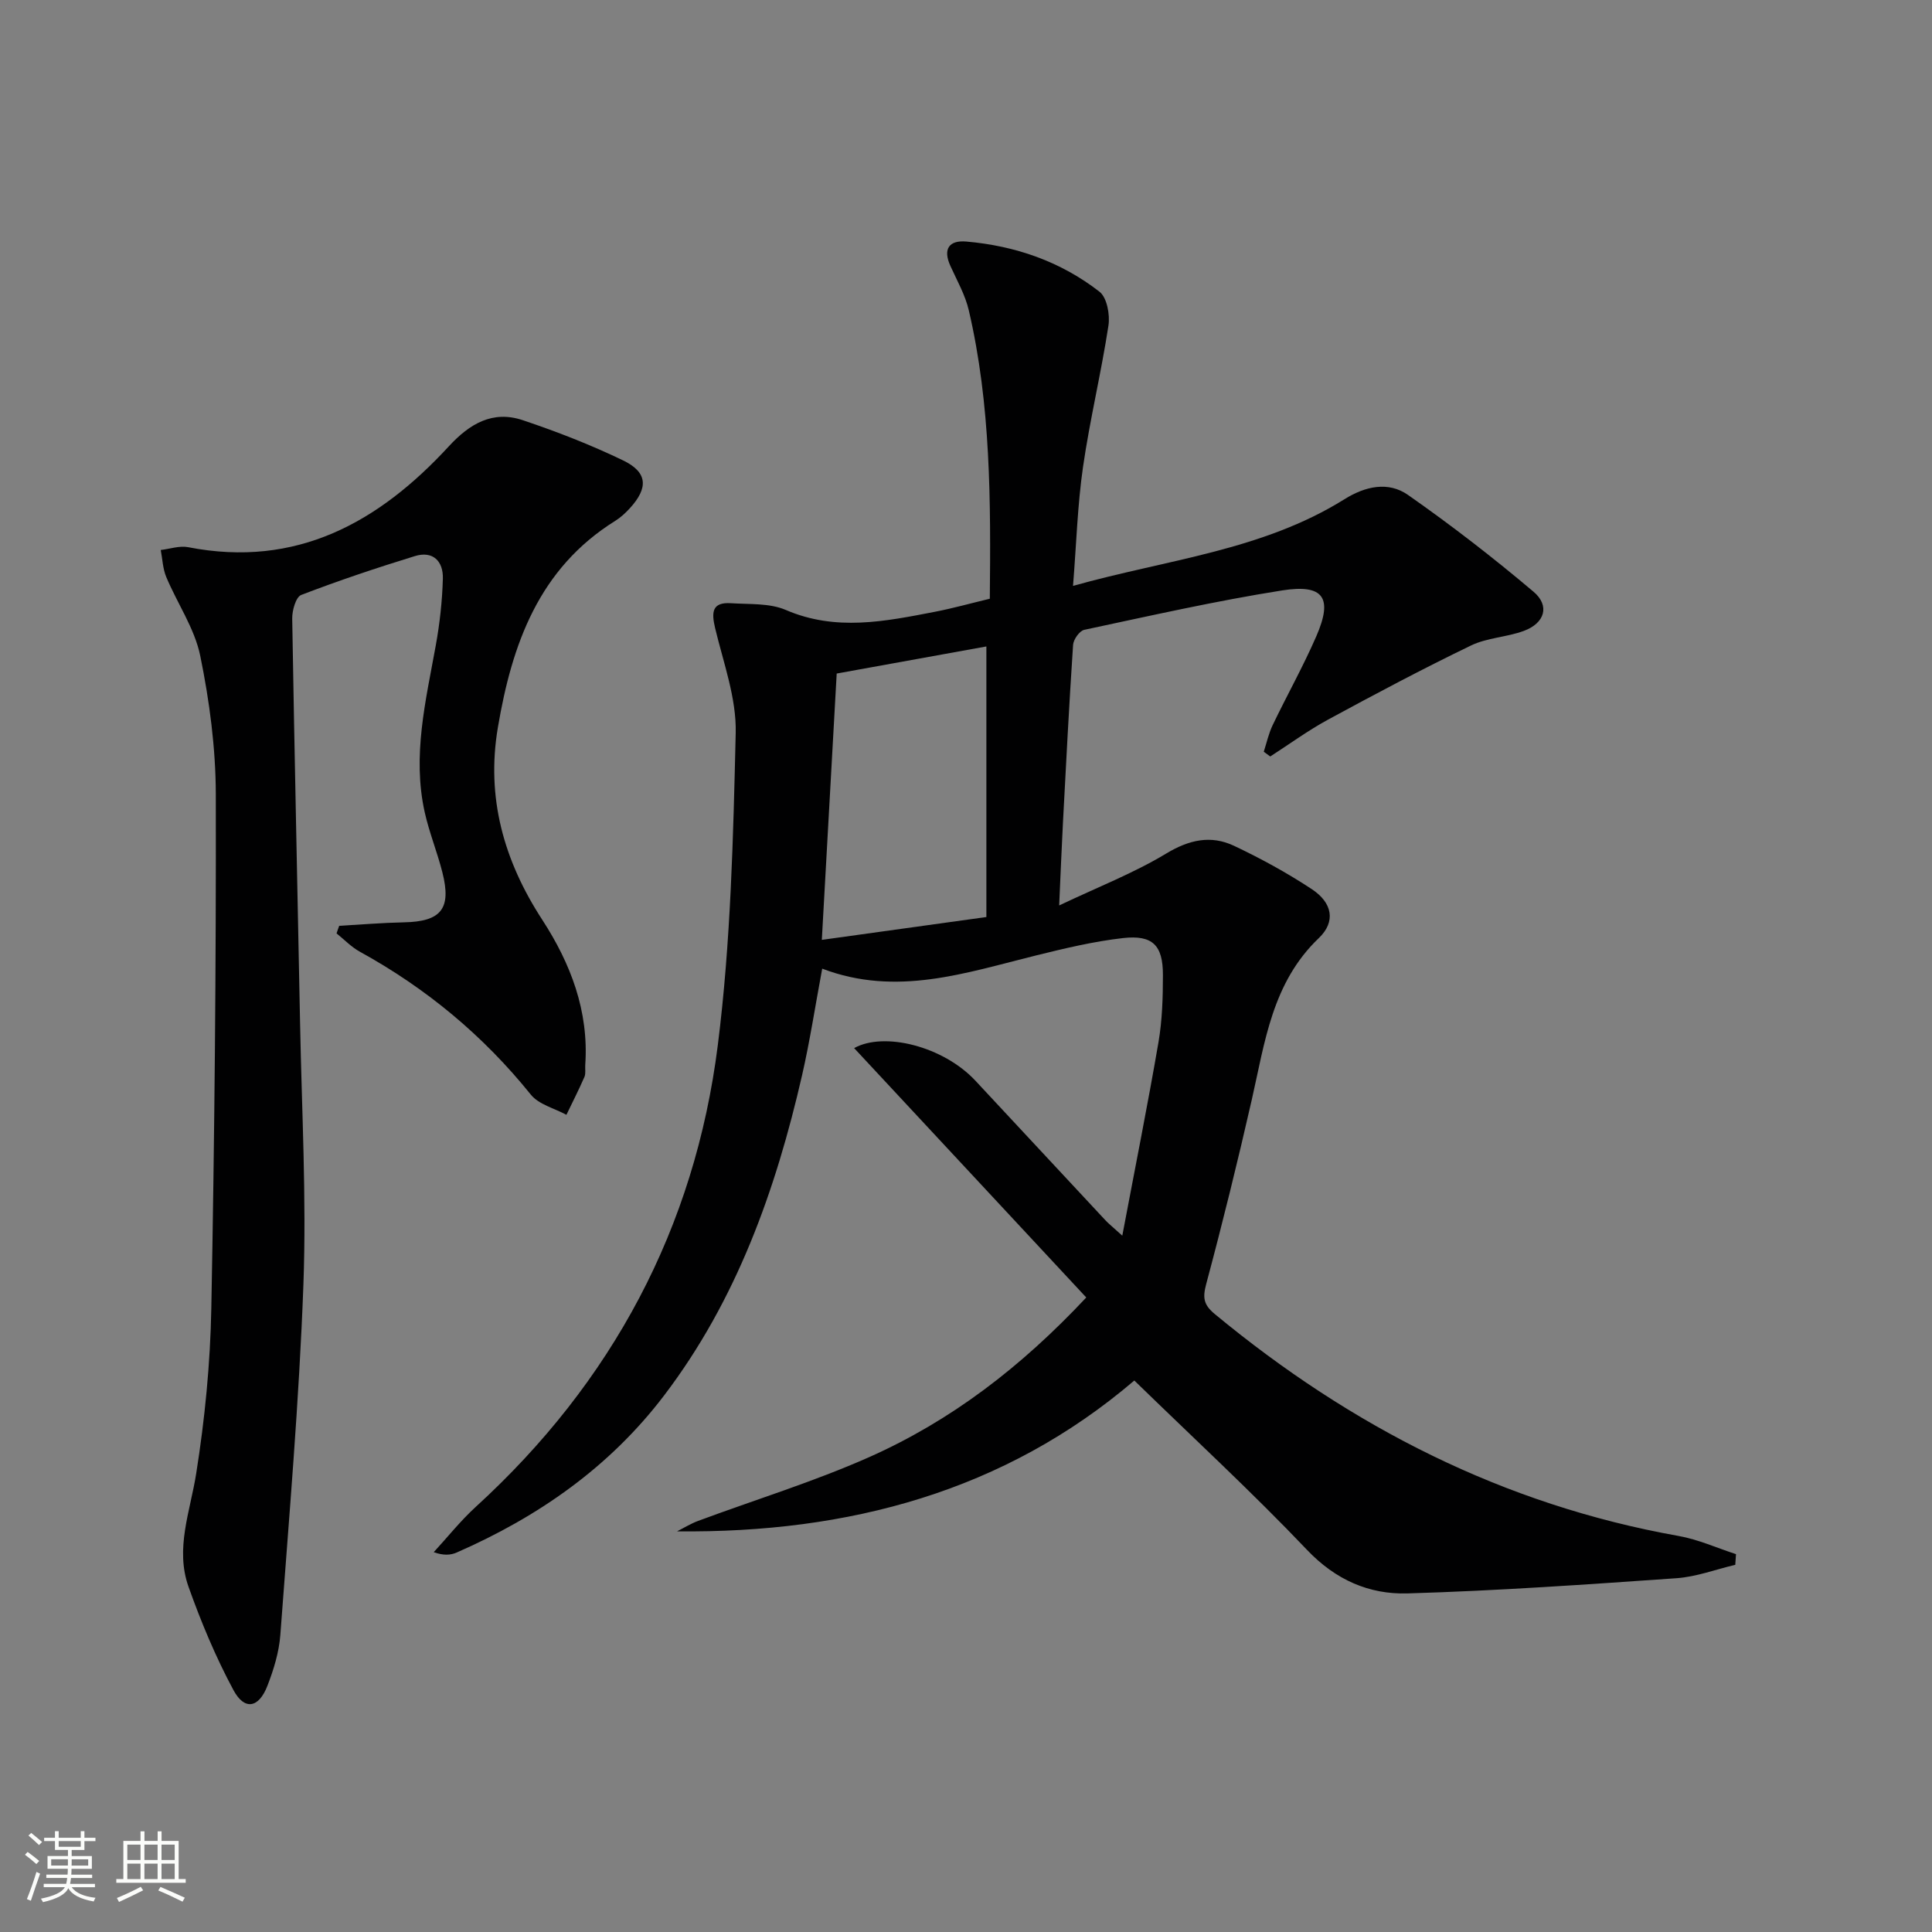
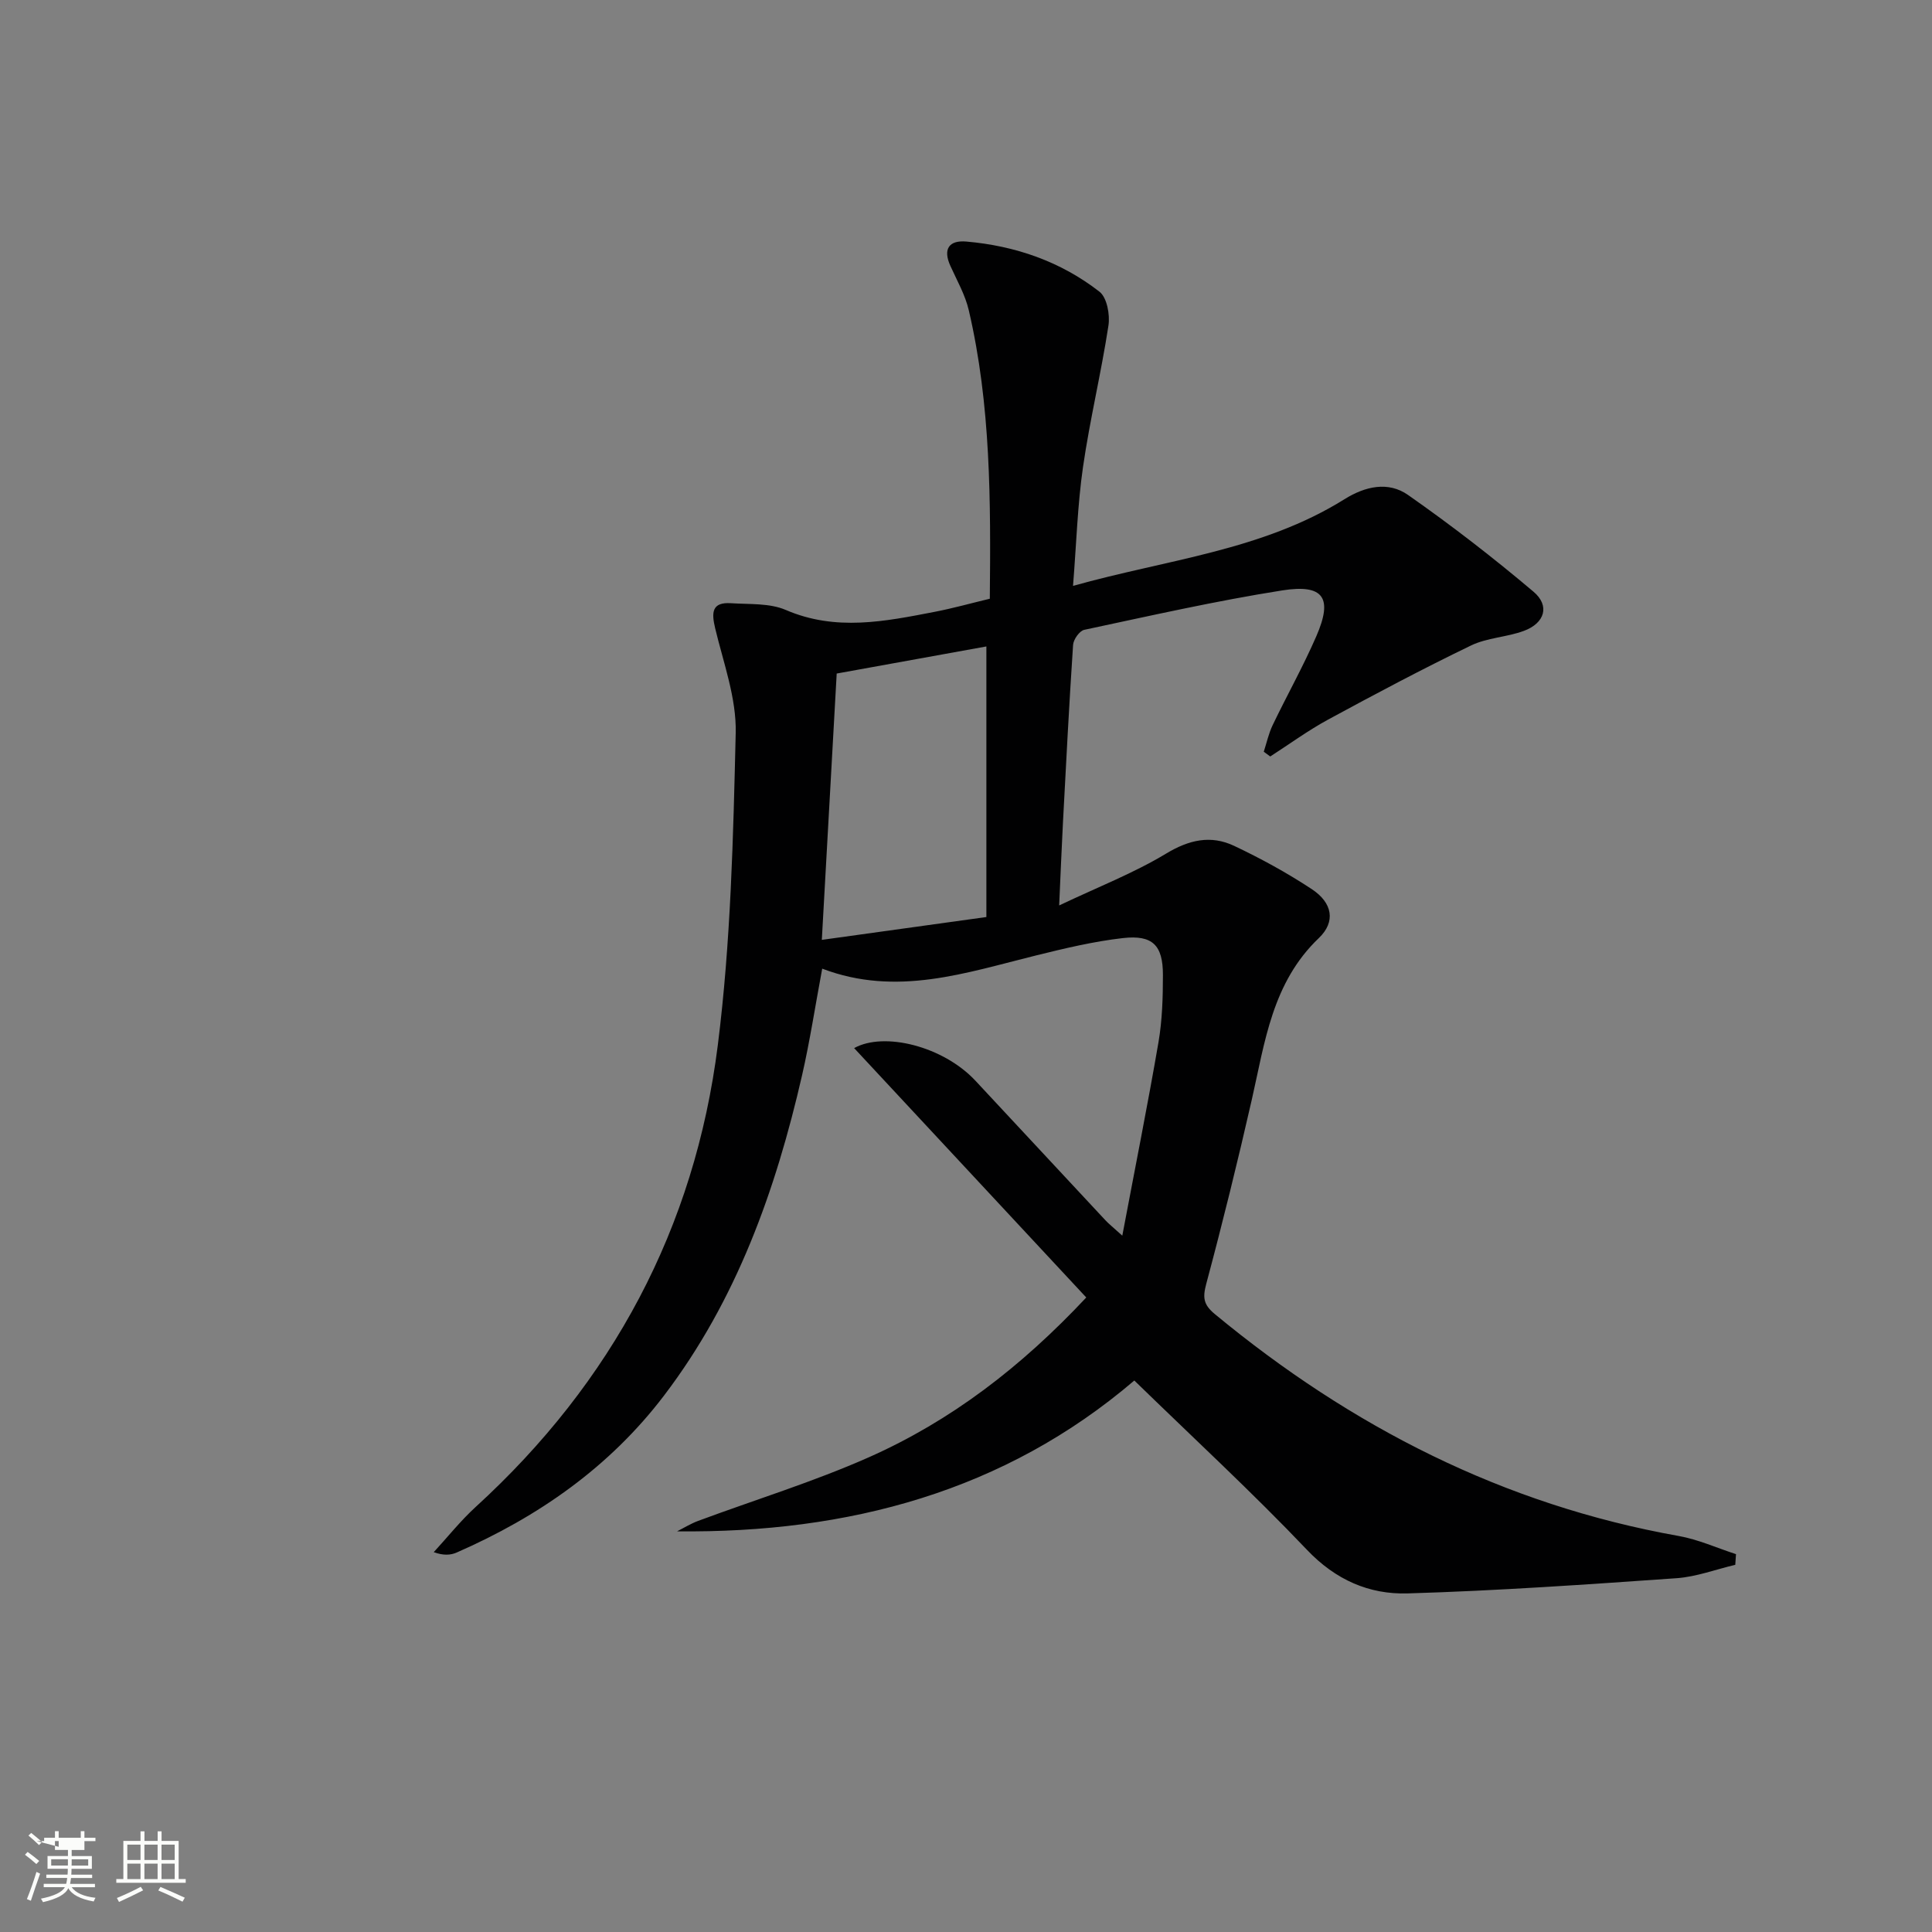
<svg xmlns="http://www.w3.org/2000/svg" enable-background="new 0 0 400 400" viewBox="0 0 400 400">
  <rect x="0" y="0" width="400" height="400" fill="#808080" stroke="none" />
-   <path d="m5.17 384 .55-.58c.85.61 1.65 1.24 2.4 1.87l-.59.64c-.83-.73-1.62-1.38-2.36-1.93m1.22 9.53-.82-.34c.71-1.76 1.37-3.64 1.98-5.63.24.13.5.25.76.36-.6 1.67-1.24 3.54-1.92 5.61m-.5-13.5.57-.54c.56.44 1.31 1.06 2.26 1.87l-.64.64c-.68-.66-1.41-1.32-2.19-1.97m3.25.46h2.24v-1.36h.77v1.36h4.57v-1.36h.76v1.36h2.28v.69h-2.28v1.84h-2.64v1.26h4.18v2.64h-4.21c0 .45-.02.86-.05 1.21h4.32v.69h-4.38c-.04.34-.1.75-.19 1.22h5.15v.69h-4.82c.87 1.19 2.51 1.92 4.93 2.19-.17.31-.3.57-.37.76-2.77-.49-4.52-1.41-5.26-2.76-.56 1.26-2.3 2.23-5.24 2.9-.12-.24-.26-.48-.43-.72 2.73-.55 4.38-1.34 4.96-2.38h-4.38v-.69h4.65c.1-.38.17-.79.21-1.22h-4.32v-.69h4.4c.03-.34.05-.75.05-1.21h-4.2v-2.64h4.23v-1.26h-2.69v-1.84h-2.24zm1.46 4.46v1.29h3.45c.01-.4.02-.57.01-.53v-.32-.45h-3.46zm1.55-2.59h4.57v-1.19h-4.57zm6.11 2.59h-3.42v.77c-.01.19-.01.37-.02.53h3.44z" fill="#fbfcfa" />
+   <path d="m5.17 384 .55-.58c.85.61 1.65 1.24 2.4 1.87l-.59.64c-.83-.73-1.62-1.38-2.36-1.93m1.22 9.53-.82-.34c.71-1.76 1.37-3.64 1.98-5.63.24.13.5.25.76.36-.6 1.67-1.24 3.54-1.92 5.61m-.5-13.5.57-.54c.56.44 1.31 1.06 2.26 1.87l-.64.64c-.68-.66-1.41-1.32-2.19-1.97m3.25.46h2.24v-1.36h.77v1.36h4.57v-1.36h.76v1.36h2.28v.69h-2.28v1.84h-2.64v1.26h4.18v2.64h-4.21c0 .45-.02.86-.05 1.21h4.32v.69h-4.38c-.04.34-.1.75-.19 1.22h5.15v.69h-4.82c.87 1.19 2.51 1.92 4.93 2.19-.17.31-.3.57-.37.76-2.77-.49-4.52-1.41-5.26-2.76-.56 1.26-2.3 2.23-5.24 2.9-.12-.24-.26-.48-.43-.72 2.73-.55 4.38-1.34 4.96-2.38h-4.38v-.69h4.65c.1-.38.17-.79.21-1.22h-4.32v-.69h4.4c.03-.34.05-.75.05-1.21h-4.2v-2.64h4.23v-1.26h-2.69v-1.84h-2.24zm1.46 4.46v1.29h3.45c.01-.4.02-.57.01-.53v-.32-.45h-3.46zm1.55-2.59v-1.19h-4.57zm6.11 2.59h-3.42v.77c-.01.19-.01.37-.02.53h3.44z" fill="#fbfcfa" />
  <path d="m32.63 379.16h.82v1.98h3.54v7.89h1.46v.78h-14.37v-.78h1.46v-7.89h3.55v-1.98h.82v1.98h2.73v-1.98zm-3.49 11.48.5.73c-1.61.82-3.28 1.63-5 2.41-.13-.27-.28-.55-.44-.82 1.75-.72 3.4-1.49 4.94-2.32m-2.78-5.55h2.73v-3.18h-2.73zm0 3.95h2.73v-3.2h-2.73zm3.54-3.95h2.73v-3.18h-2.73zm0 3.95h2.73v-3.2h-2.73zm7.89 4.68c-1.84-.92-3.51-1.7-5.02-2.32l.45-.73c1.89.8 3.57 1.55 5.04 2.23zm-1.62-11.81h-2.73v3.18h2.73zm-2.73 7.13h2.73v-3.2h-2.73z" fill="#fbfcfa" />
  <g fill="#010102">
    <path d="m234.85 285.82c-26.88 22.96-59.16 31.61-94.68 31.23 1.45-.73 2.85-1.6 4.36-2.16 11.81-4.39 23.92-8.1 35.41-13.2 16.87-7.5 31.38-18.57 44.96-33.06-16.18-17.38-32.18-34.57-48.06-51.63 6.19-3.45 18.45-.39 25.12 6.76 8.97 9.62 17.92 19.26 26.9 28.88.64.69 1.39 1.28 3.5 3.19 2.67-14.16 5.26-27.07 7.49-40.04.78-4.56.92-9.28.92-13.92.01-6.16-2.12-8.35-8.28-7.65-6.06.69-12.07 2.13-18.01 3.6-14.48 3.57-28.82 8.6-44.25 2.73-1.46 7.81-2.55 14.98-4.16 22.03-5.47 23.86-13.57 46.62-28.6 66.37-11.28 14.82-26.02 25.08-42.91 32.48-1.26.55-2.72.66-4.76-.07 2.89-3.14 5.56-6.51 8.69-9.37 28.27-25.82 45.35-57.76 50.12-95.57 2.7-21.38 3.2-43.08 3.71-64.66.17-7.21-2.54-14.52-4.26-21.71-.78-3.27-.68-5.43 3.31-5.16 3.8.25 7.96-.05 11.31 1.39 10.36 4.47 20.56 2.38 30.85.39 3.73-.72 7.41-1.75 11.4-2.71.2-20.17.22-40.11-4.35-59.71-.74-3.19-2.44-6.16-3.81-9.19-1.59-3.5-.29-5.36 3.29-5.05 10.13.88 19.55 4.13 27.58 10.39 1.55 1.21 2.2 4.77 1.85 7.02-1.5 9.8-3.85 19.48-5.27 29.3-1.13 7.83-1.36 15.8-2.06 24.58 19.42-5.46 39.17-7.3 56.19-17.94 4.33-2.71 9.09-3.74 13.16-.89 8.96 6.27 17.64 12.98 25.99 20.04 3.44 2.9 2.33 6.5-1.98 8.1-3.55 1.32-7.62 1.41-10.98 3.04-9.98 4.82-19.78 10.02-29.53 15.31-4.17 2.26-8.02 5.09-12.02 7.66-.45-.33-.89-.65-1.34-.98.6-1.85 1.01-3.79 1.85-5.53 2.95-6.15 6.3-12.11 9.02-18.36 3.47-7.96 1.57-10.87-7.06-9.51-13.75 2.17-27.36 5.26-40.98 8.16-.98.21-2.24 2-2.31 3.12-.82 12.28-1.45 24.57-2.1 36.85-.27 5.13-.47 10.26-.78 17.09 8.02-3.81 15.42-6.68 22.12-10.72 4.78-2.89 9.28-3.89 14.09-1.62 5.54 2.62 10.97 5.59 16.08 8.96 4.3 2.83 5.02 6.75 1.46 10.15-9.65 9.21-11.15 21.49-13.87 33.45-2.91 12.77-6.04 25.48-9.43 38.13-.76 2.85-.59 4.3 1.78 6.26 28.2 23.32 59.77 39.48 96.04 45.94 4.05.72 7.91 2.48 11.86 3.76-.05.74-.1 1.47-.15 2.21-4.05.95-8.05 2.48-12.15 2.77-18.56 1.3-37.14 2.6-55.73 3.15-7.9.23-14.87-2.79-20.78-9.01-11.35-11.93-23.49-23.12-35.76-35.07zm-30.63-95.96c0-19.13 0-37.34 0-56.02-10.19 1.85-20.54 3.72-30.99 5.61-1.03 18.32-2.03 36.27-3.08 55.14 11.53-1.6 22.32-3.1 34.07-4.73z" />
-     <path d="m70.23 191.68c4.46-.25 8.91-.63 13.37-.72 7.73-.15 9.91-2.79 7.99-10.35-1.06-4.18-2.71-8.21-3.65-12.41-2.62-11.72.21-23.11 2.28-34.56.83-4.56 1.34-9.21 1.47-13.84.1-3.6-2.04-5.83-5.82-4.66-7.92 2.44-15.79 5.07-23.51 8.04-1.11.43-1.89 3.22-1.86 4.9.46 27.96 1.09 55.92 1.63 83.88.34 17.98 1.34 35.98.69 53.92-.88 24.23-2.99 48.42-4.78 72.62-.27 3.58-1.38 7.19-2.69 10.56-1.78 4.58-4.73 5.12-7.02.85-3.67-6.82-6.69-14.06-9.29-21.36-2.82-7.91.34-15.62 1.58-23.47 1.79-11.29 2.92-22.78 3.13-34.21.67-35.47 1-70.95.93-106.42-.02-9.57-1.3-19.27-3.22-28.66-1.16-5.68-4.75-10.85-7.04-16.33-.72-1.72-.78-3.72-1.14-5.59 1.9-.22 3.89-.93 5.68-.58 22.41 4.38 39.46-5.13 53.96-20.88 4.34-4.71 9.11-7.5 15.33-5.41 7.06 2.37 14.05 5.09 20.75 8.32 5.1 2.46 5.27 5.68 1.4 9.91-.89.97-1.9 1.91-3.01 2.6-15.85 9.87-21.4 25.58-24.31 42.78-2.46 14.52 1.23 27.58 9.17 39.79 5.9 9.08 9.69 18.95 8.92 30.09-.06.83.14 1.76-.17 2.48-1.16 2.65-2.47 5.23-3.73 7.84-2.5-1.36-5.72-2.13-7.37-4.18-9.86-12.25-21.66-22.03-35.4-29.59-1.77-.97-3.22-2.51-4.82-3.79.17-.54.36-1.05.55-1.57z" />
  </g>
</svg>